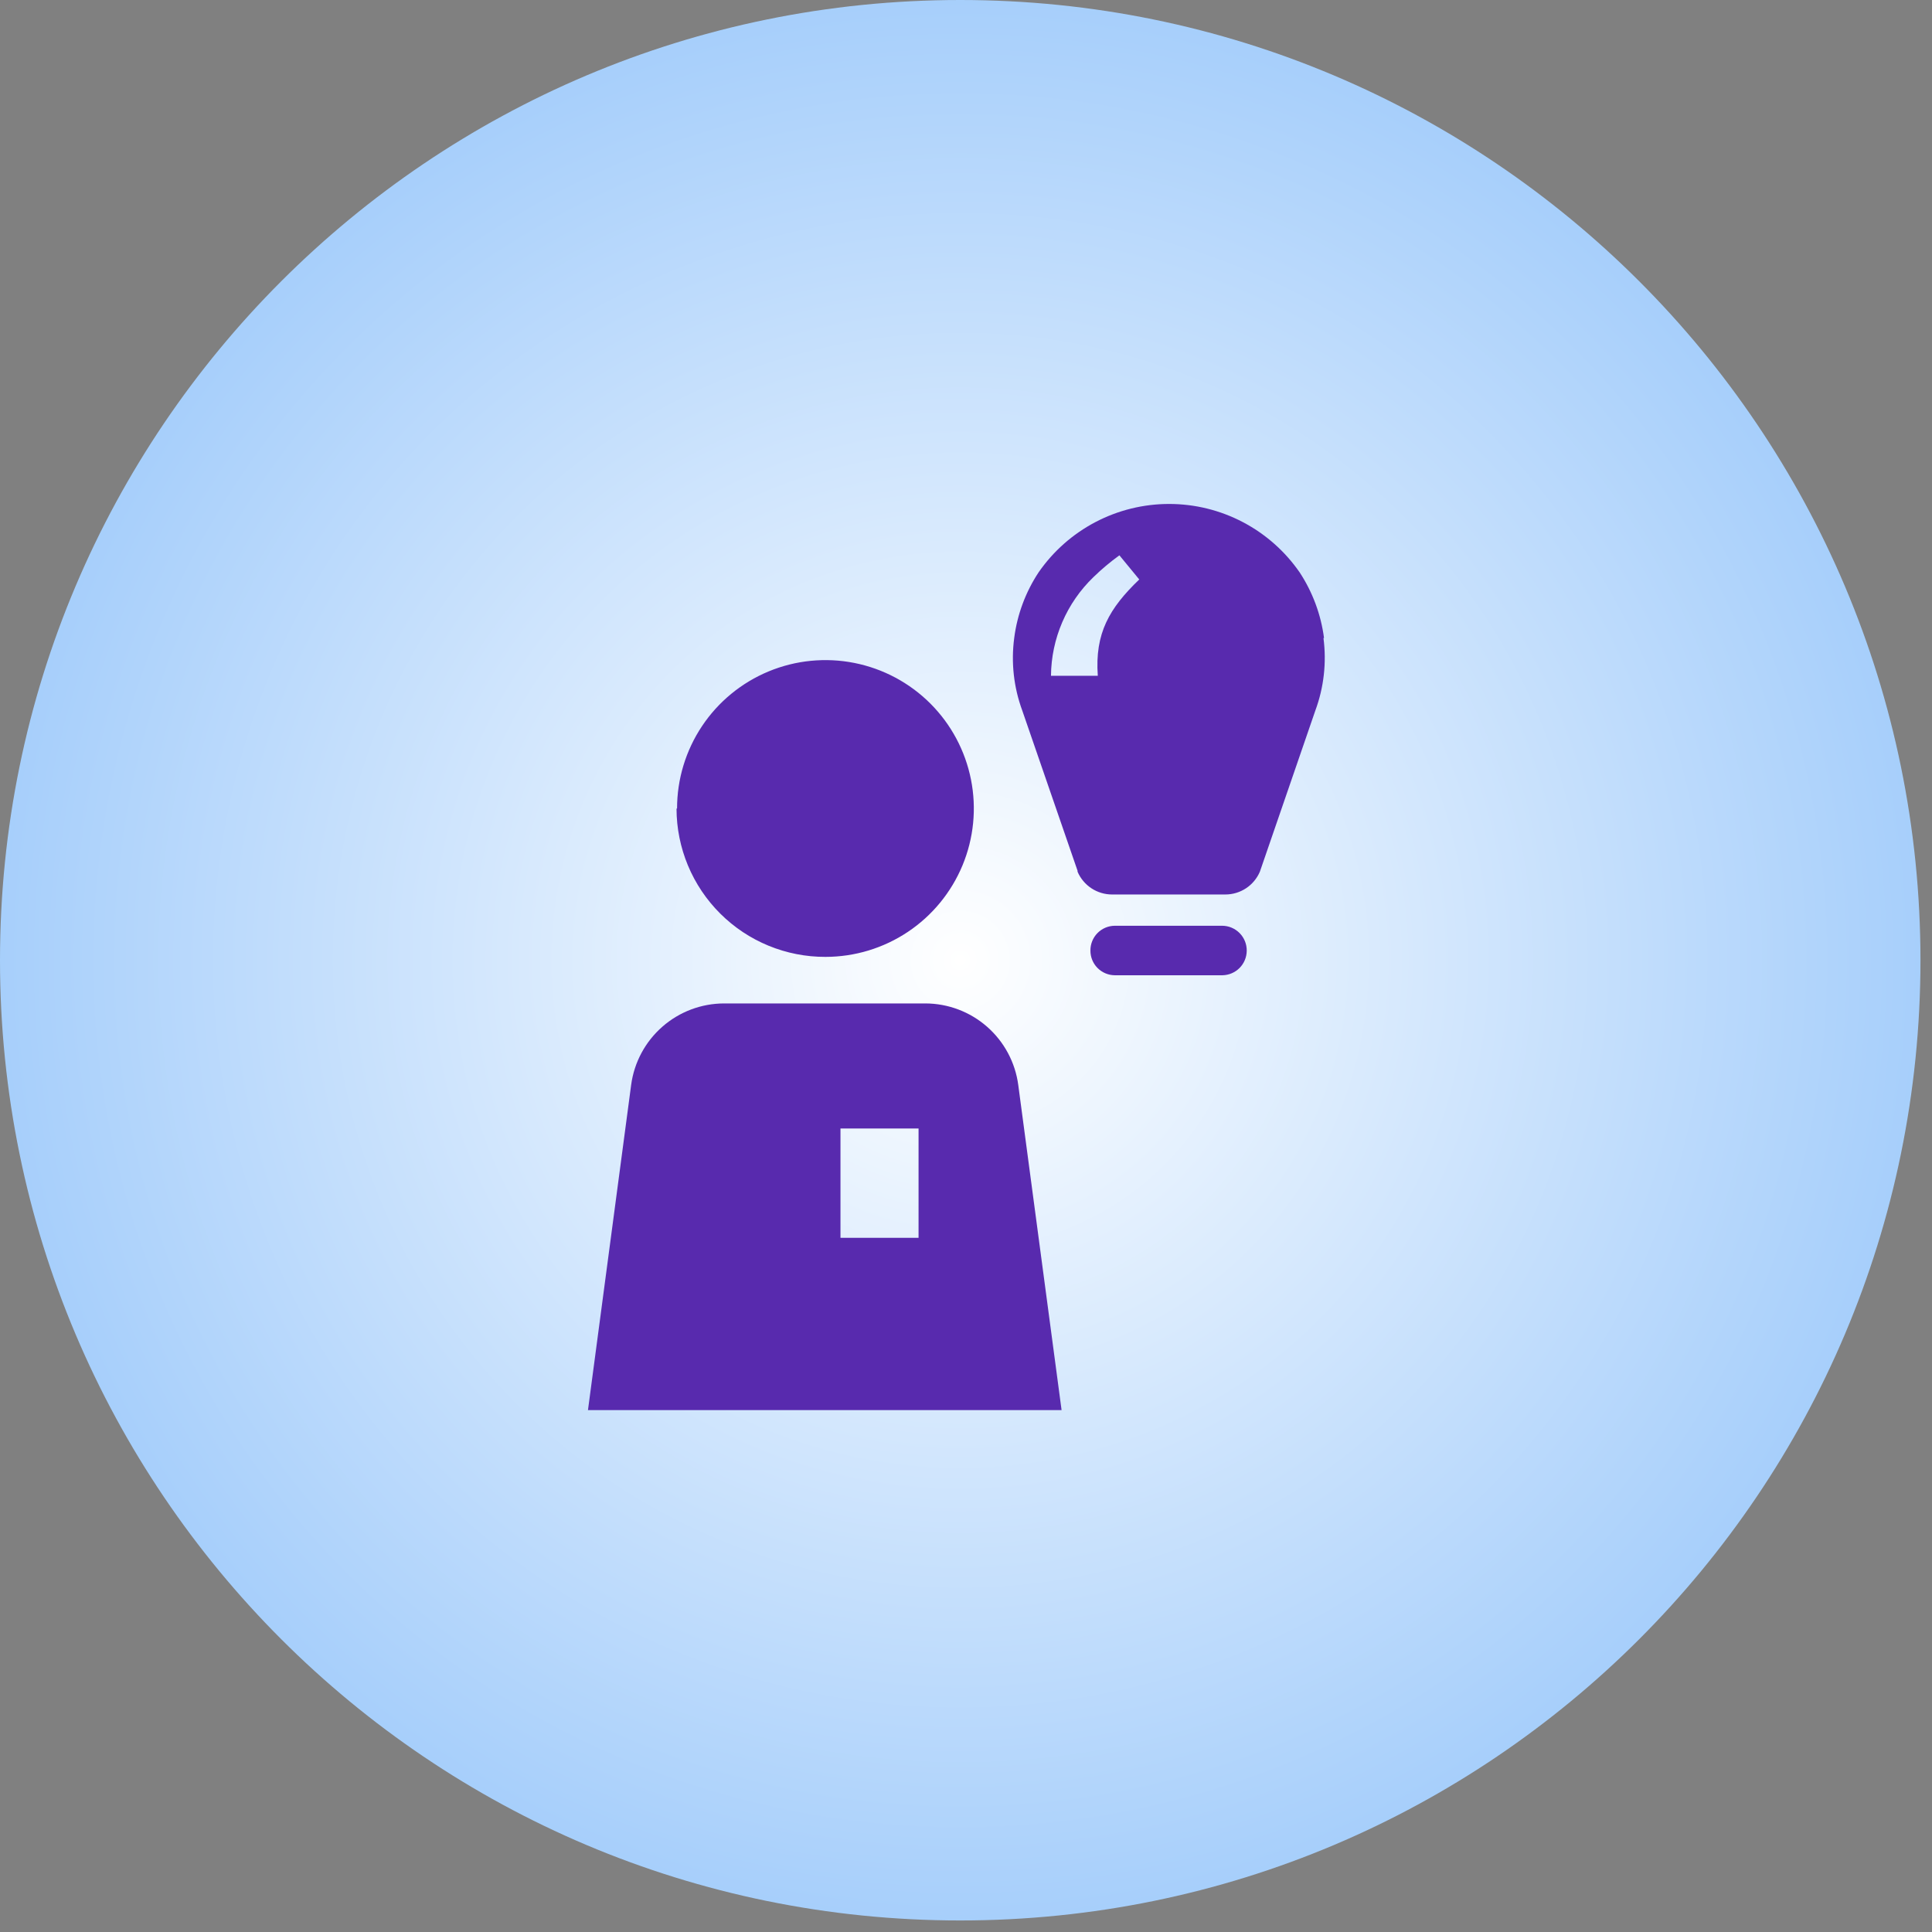
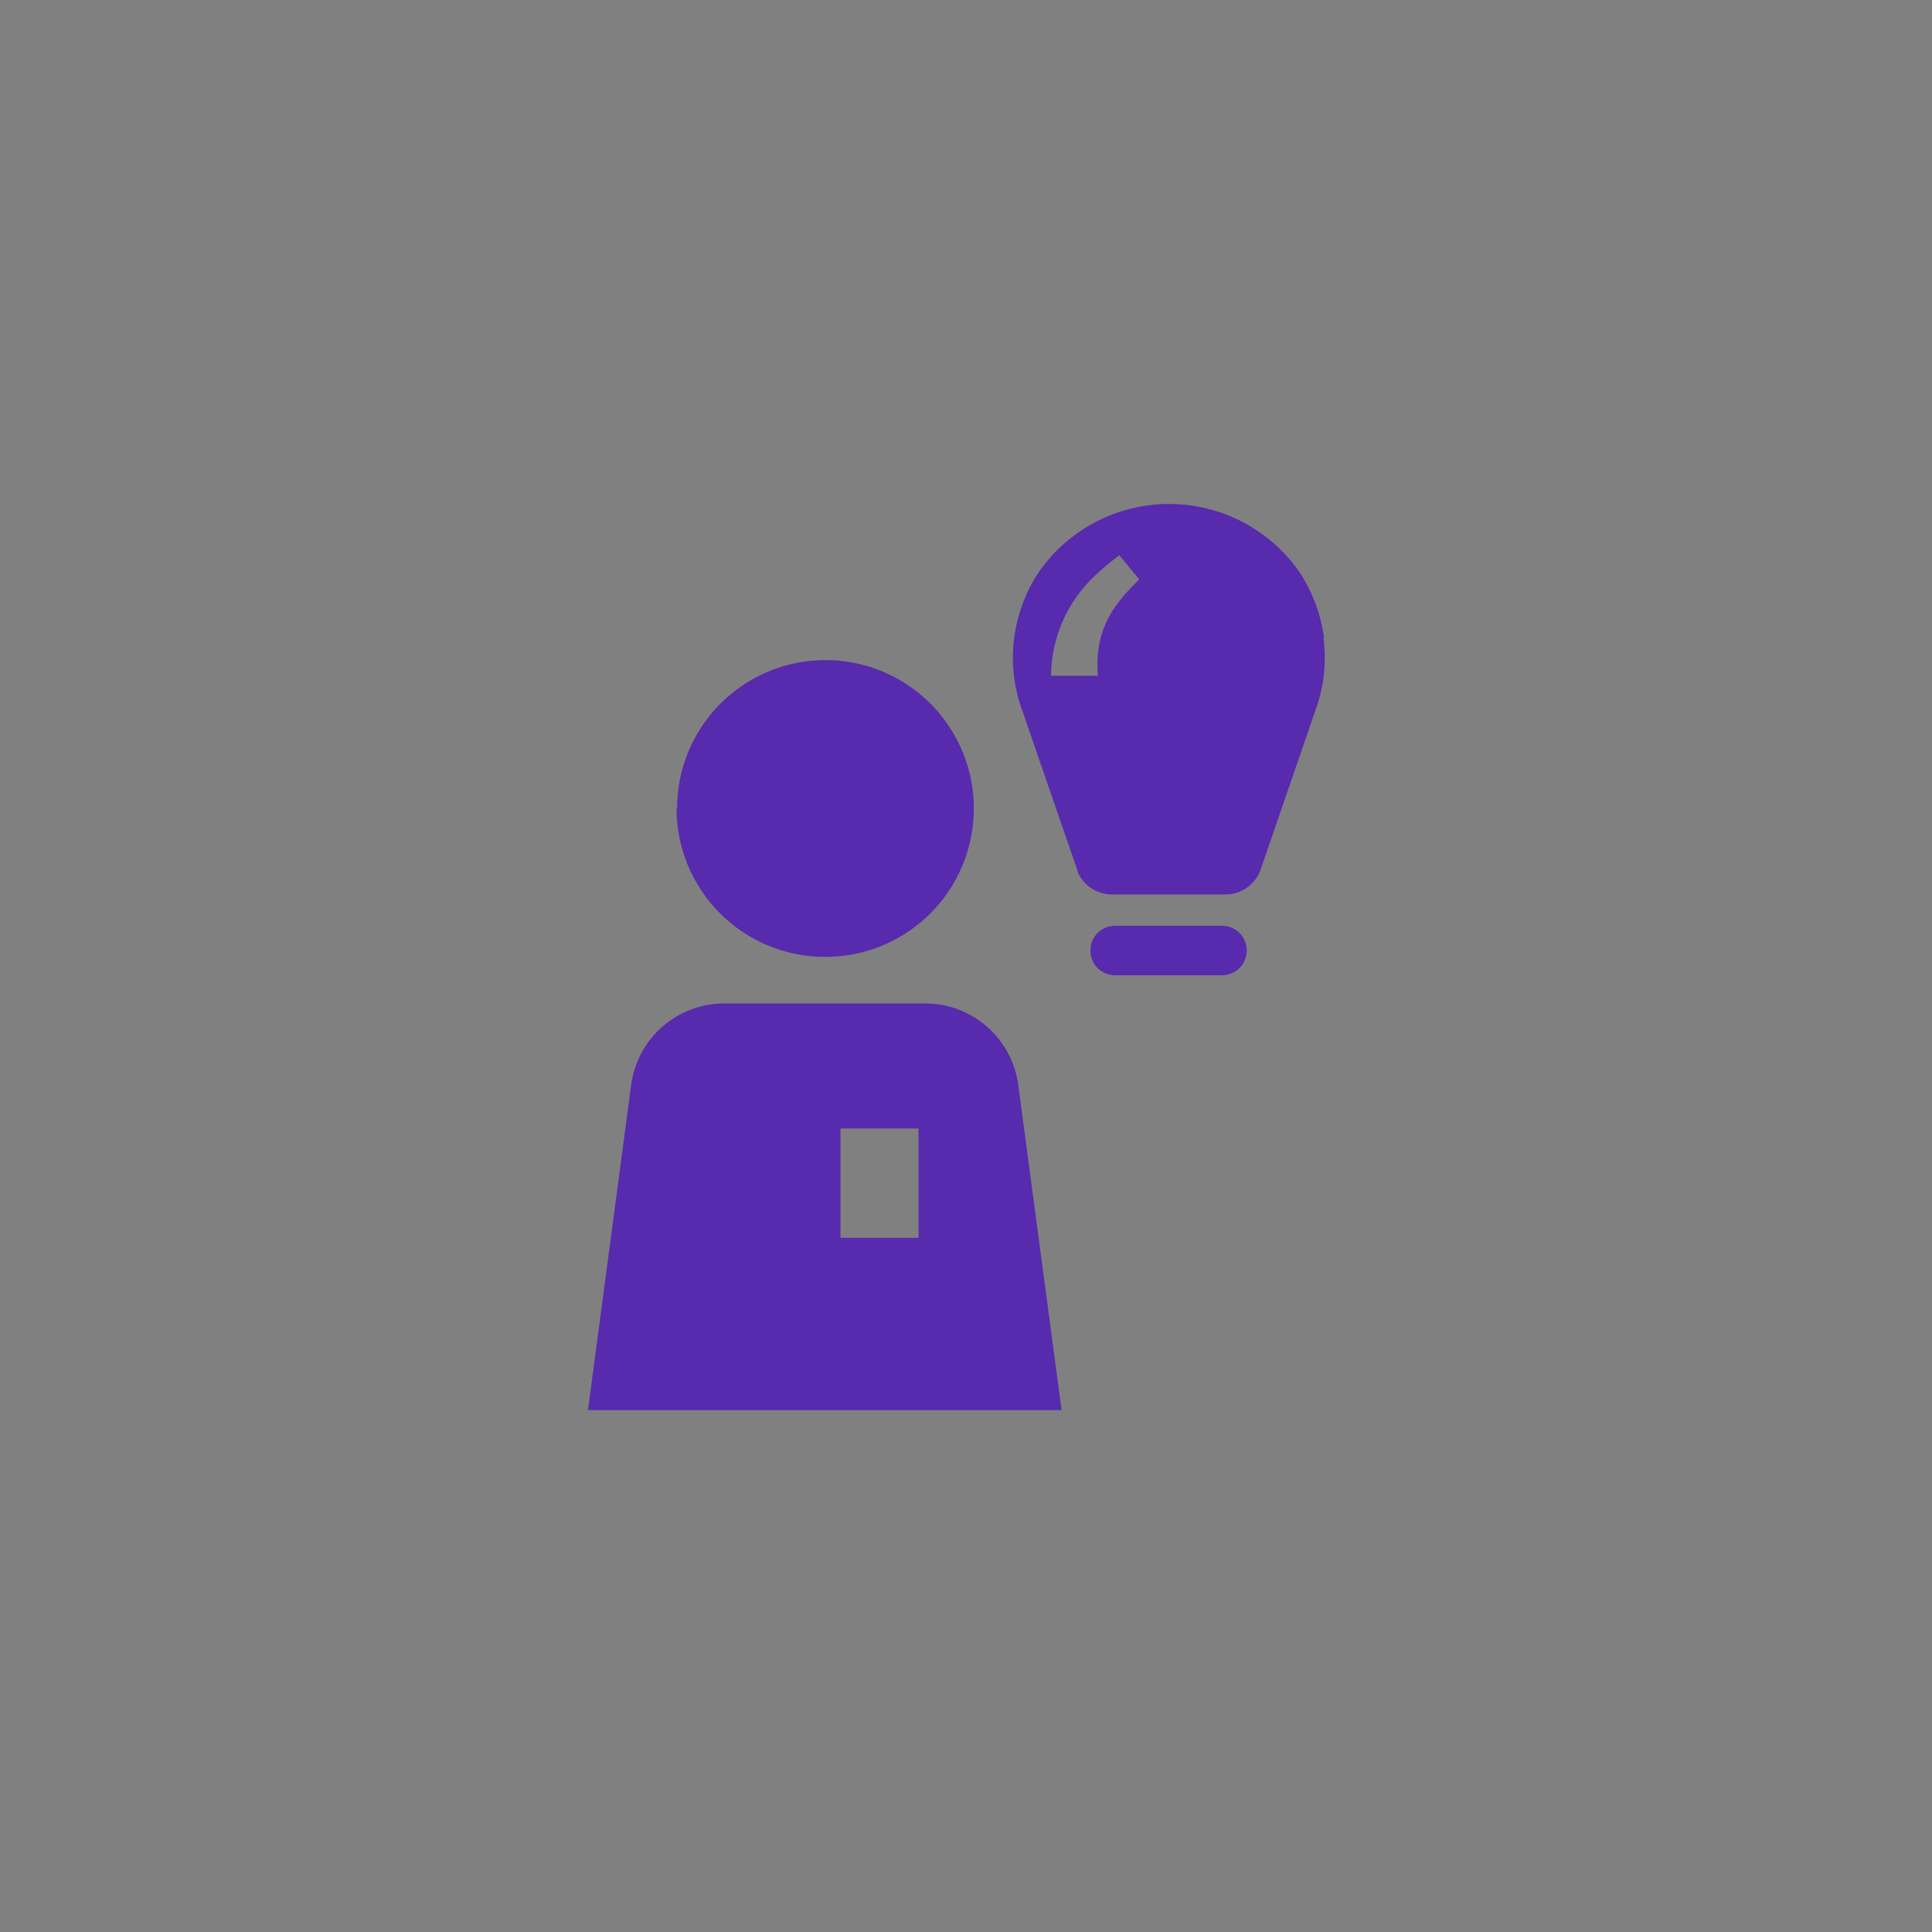
<svg xmlns="http://www.w3.org/2000/svg" width="144" height="144" viewBox="0 0 144 144" fill="none">
  <rect x="0" y="0" width="144" height="144" fill="#808080" stroke="none" />
-   <path d="M71.57 143.14C111.097 143.14 143.14 111.097 143.14 71.57C143.14 32.043 111.097 0 71.57 0C32.043 0 0 32.043 0 71.57C0 111.097 32.043 143.14 71.57 143.14Z" fill="url(#paint0_radial_5208_32)" />
  <path d="M75.894 80.86C75.669 79.183 74.844 77.644 73.572 76.528C72.3 75.412 70.666 74.794 68.974 74.79H53.974C52.281 74.792 50.647 75.406 49.373 76.521C48.099 77.635 47.271 79.173 47.044 80.85L43.824 105.1H79.124L75.894 80.86ZM68.464 92.26H62.644V84.11H68.464V92.26ZM50.464 60.26C50.464 58.072 51.113 55.934 52.328 54.115C53.543 52.297 55.271 50.879 57.291 50.042C59.312 49.205 61.536 48.986 63.682 49.413C65.827 49.839 67.798 50.893 69.345 52.439C70.891 53.986 71.945 55.957 72.371 58.102C72.798 60.248 72.579 62.471 71.742 64.493C70.905 66.513 69.487 68.241 67.669 69.456C65.85 70.671 63.711 71.32 61.524 71.32C60.069 71.324 58.628 71.041 57.283 70.488C55.938 69.935 54.715 69.122 53.684 68.095C52.653 67.069 51.835 65.85 51.275 64.507C50.716 63.164 50.427 61.725 50.424 60.27L50.464 60.26ZM98.684 47.55C98.456 45.808 97.837 44.139 96.874 42.67C95.786 41.094 94.332 39.806 92.636 38.916C90.94 38.026 89.054 37.562 87.139 37.562C85.224 37.562 83.338 38.026 81.642 38.916C79.946 39.806 78.492 41.094 77.404 42.67C76.437 44.138 75.817 45.807 75.594 47.55C75.351 49.375 75.557 51.232 76.194 52.96L80.314 64.9V64.97C80.53 65.475 80.889 65.906 81.348 66.208C81.807 66.51 82.345 66.671 82.894 66.67H91.324C91.873 66.671 92.411 66.51 92.87 66.208C93.329 65.906 93.688 65.475 93.904 64.97L98.034 52.97C98.674 51.243 98.883 49.386 98.644 47.56L98.684 47.55ZM81.824 50.37H78.334C78.346 48.996 78.631 47.639 79.174 46.377C79.716 45.115 80.505 43.974 81.494 43.02C82.1 42.43 82.748 41.885 83.434 41.39L84.914 43.19C82.684 45.33 81.594 47.2 81.824 50.37ZM91.084 72.69H83.084C82.6 72.685 82.138 72.488 81.799 72.144C81.46 71.799 81.271 71.334 81.274 70.85C81.271 70.61 81.316 70.371 81.406 70.148C81.495 69.925 81.628 69.722 81.796 69.55C81.964 69.378 82.164 69.241 82.385 69.147C82.606 69.053 82.844 69.003 83.084 69H91.084C91.327 69 91.568 69.048 91.793 69.142C92.017 69.236 92.221 69.373 92.392 69.546C92.563 69.719 92.698 69.924 92.79 70.15C92.881 70.375 92.927 70.617 92.924 70.86C92.921 71.341 92.731 71.802 92.392 72.144C92.054 72.486 91.595 72.682 91.114 72.69H91.084Z" fill="#582AAE" />
  <defs>
    <radialGradient id="paint0_radial_5208_32" cx="0" cy="0" r="1" gradientUnits="userSpaceOnUse" gradientTransform="translate(71.57 71.572) scale(133.93)">
      <stop stop-color="white" />
      <stop offset="0.76" stop-color="#81BAF9" />
    </radialGradient>
  </defs>
</svg>